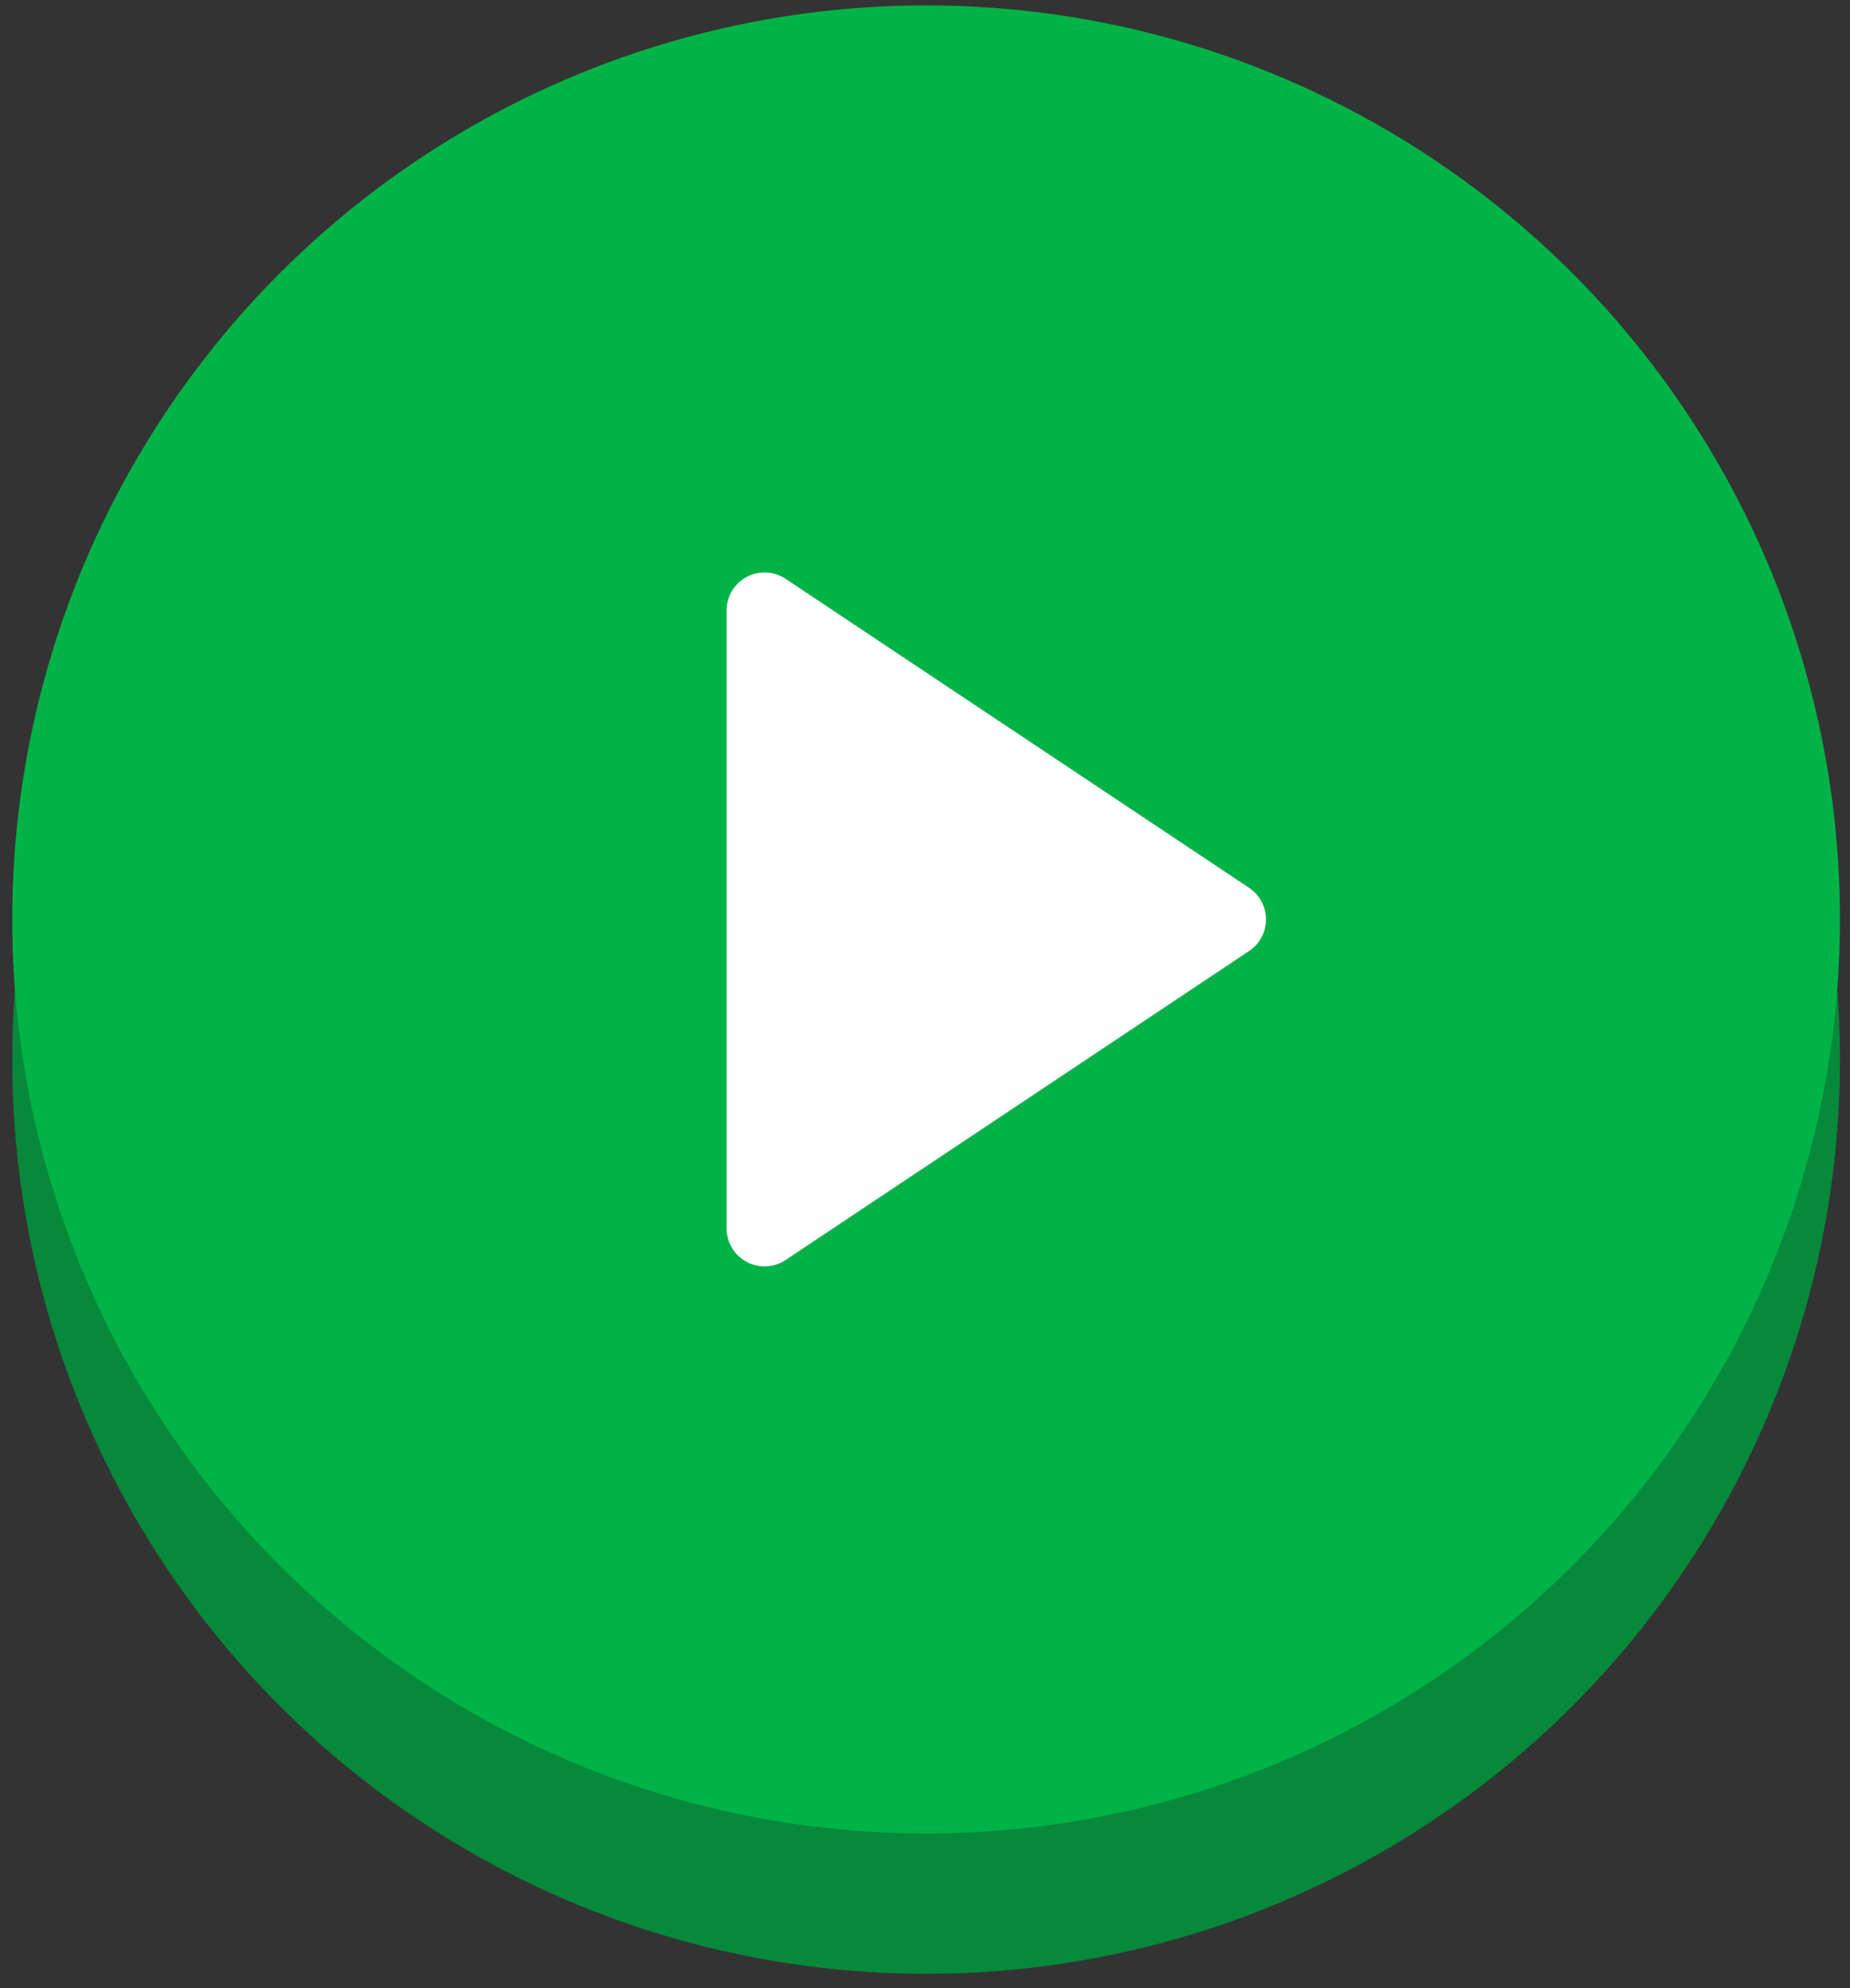
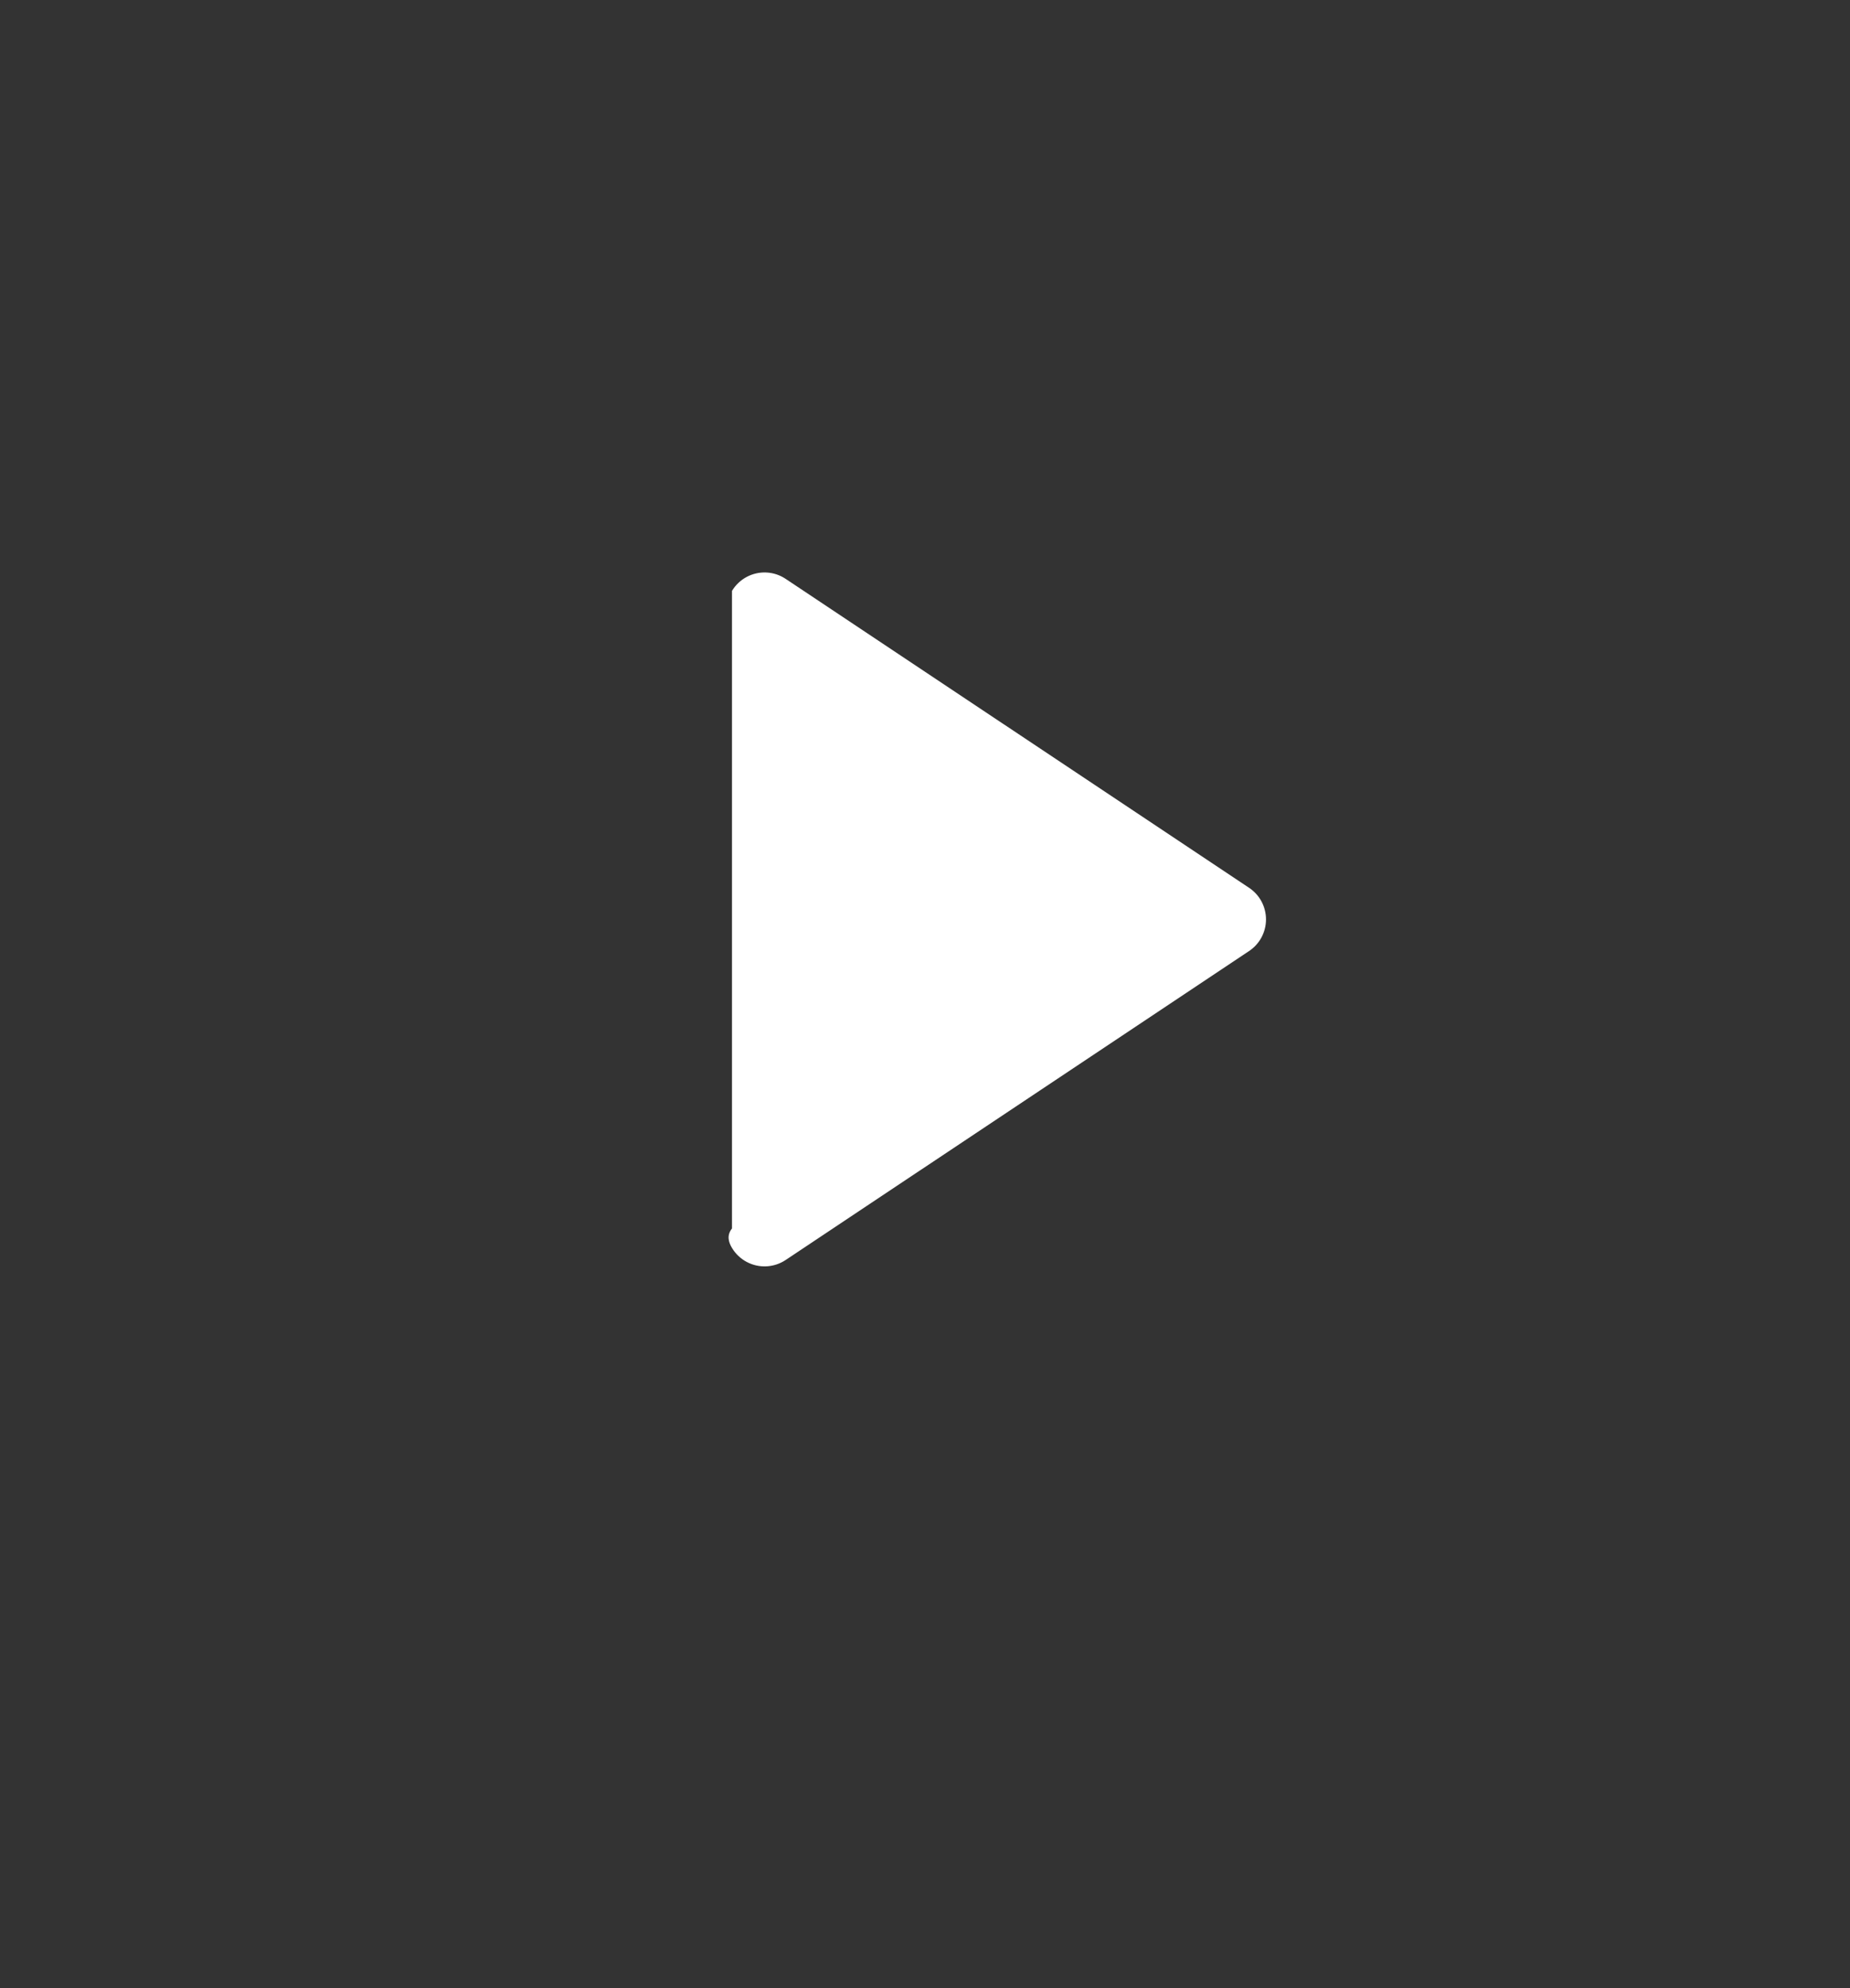
<svg xmlns="http://www.w3.org/2000/svg" width="94" height="101" viewBox="0 0 94 101" fill="none">
  <rect x="0" y="0" width="94" height="101" fill="#333333" stroke="none" />
-   <circle cx="47.056" cy="53.839" r="46.434" fill="#06893A" />
-   <ellipse cx="47.056" cy="46.708" rx="46.434" ry="46.434" fill="#00B347" />
-   <path d="M39.919 29.407C39.629 29.213 39.291 29.101 38.942 29.084C38.594 29.067 38.247 29.145 37.939 29.309C37.631 29.474 37.373 29.719 37.193 30.018C37.013 30.317 36.918 30.66 36.917 31.009V62.407C36.918 62.756 37.013 63.099 37.193 63.398C37.373 63.697 37.631 63.942 37.939 64.107C38.247 64.271 38.594 64.349 38.942 64.332C39.291 64.315 39.629 64.203 39.919 64.01L63.466 48.315C63.73 48.139 63.948 47.9 64.098 47.62C64.248 47.339 64.327 47.026 64.327 46.708C64.327 46.39 64.248 46.077 64.098 45.796C63.948 45.516 63.73 45.277 63.466 45.101L39.919 29.407Z" fill="white" />
+   <path d="M39.919 29.407C39.629 29.213 39.291 29.101 38.942 29.084C38.594 29.067 38.247 29.145 37.939 29.309C37.631 29.474 37.373 29.719 37.193 30.018V62.407C36.918 62.756 37.013 63.099 37.193 63.398C37.373 63.697 37.631 63.942 37.939 64.107C38.247 64.271 38.594 64.349 38.942 64.332C39.291 64.315 39.629 64.203 39.919 64.01L63.466 48.315C63.73 48.139 63.948 47.9 64.098 47.62C64.248 47.339 64.327 47.026 64.327 46.708C64.327 46.39 64.248 46.077 64.098 45.796C63.948 45.516 63.73 45.277 63.466 45.101L39.919 29.407Z" fill="white" />
</svg>